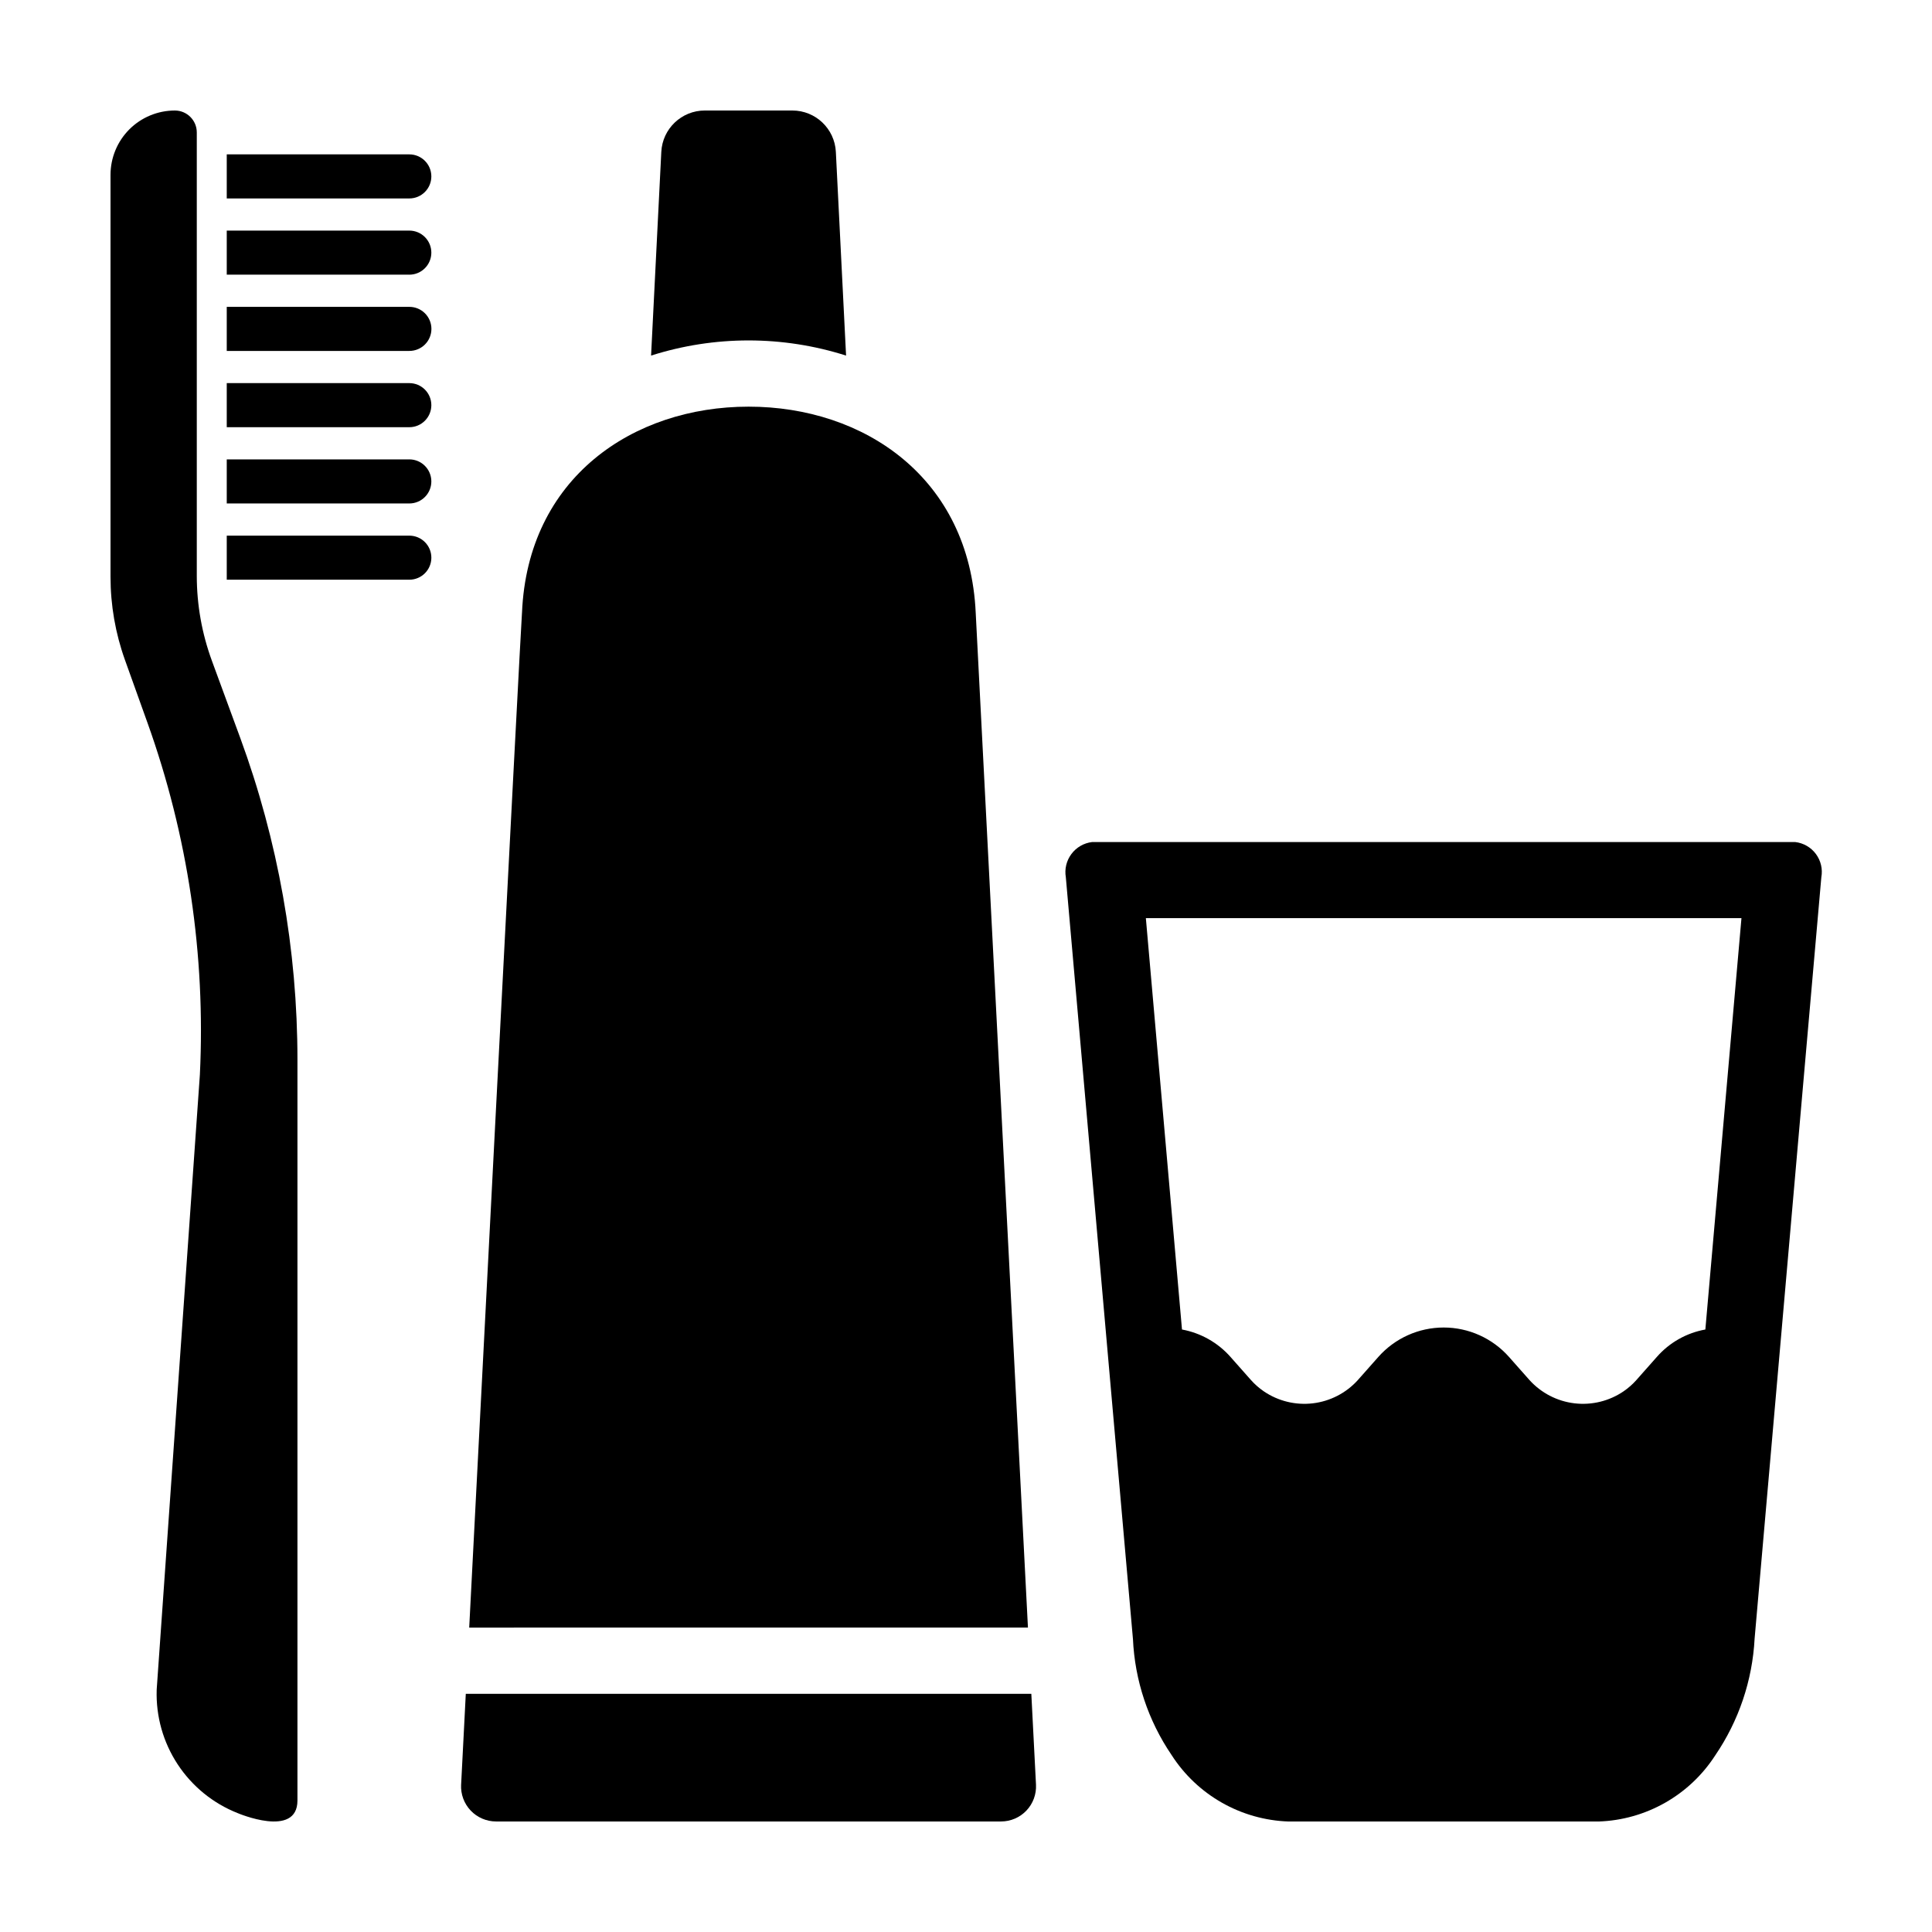
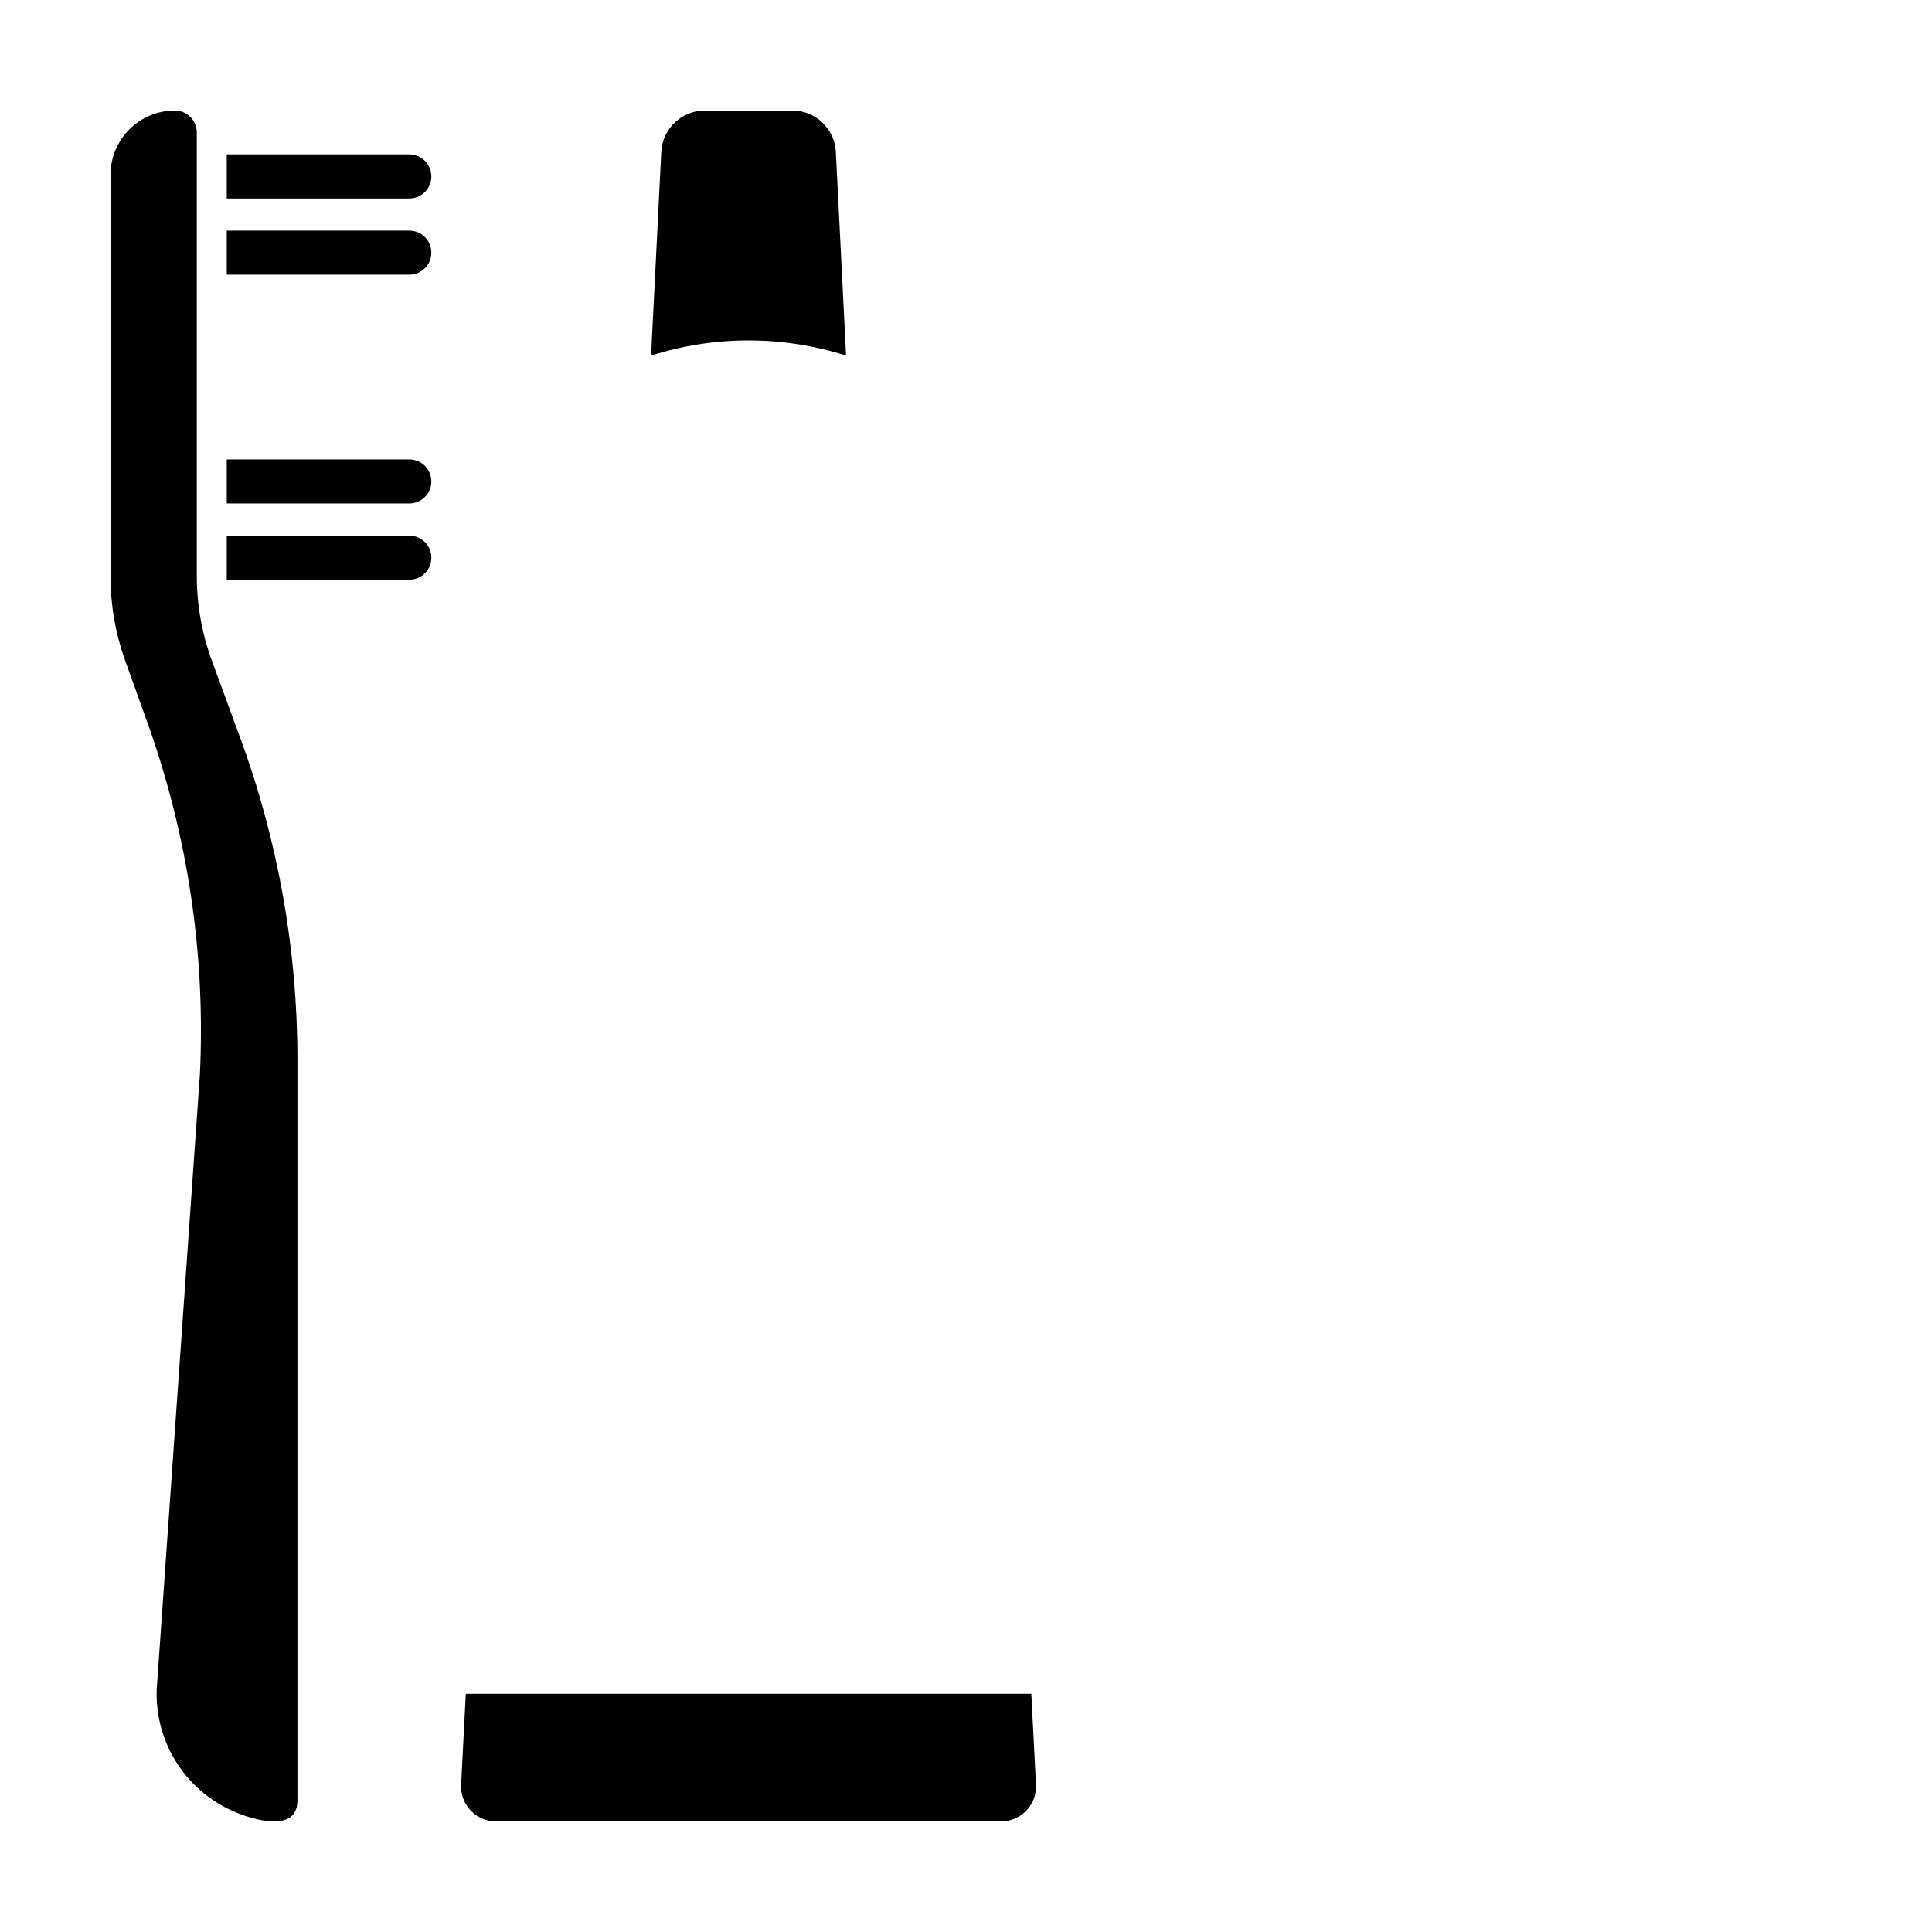
<svg xmlns="http://www.w3.org/2000/svg" fill="#000000" width="800px" height="800px" version="1.1" viewBox="144 144 512 512">
  <g>
    <path d="m365.51 184.25c-0.309-6.144-5.383-10.965-11.531-10.965h-23.195c-6.152 0-11.223 4.82-11.531 10.965l-2.711 53.984c16.809-5.356 34.867-5.352 51.676 0z" />
-     <path d="m282.33 306.44c-0.141 0-13.984 268.89-13.984 268.89l148.07-0.004-13.84-268.89c-1.621-35.828-29.578-54.668-60.191-54.668-30.613 0-58.574 18.84-60.051 54.668z" />
    <path d="m267.44 592.88-1.238 24.078-0.004-0.004c-0.129 2.543 0.789 5.023 2.539 6.867 1.754 1.844 4.184 2.887 6.727 2.887h133.82c2.543 0 4.977-1.043 6.727-2.887 1.754-1.844 2.668-4.324 2.539-6.863l-1.238-24.078z" />
-     <path d="m252.47 225.32h-48.379v11.68h48.383-0.004c1.555 0.004 3.043-0.609 4.141-1.703 1.102-1.098 1.719-2.586 1.719-4.137 0-1.551-0.617-3.039-1.719-4.137-1.098-1.094-2.586-1.707-4.141-1.703z" />
    <path d="m252.47 205.11h-48.379v11.68h48.383l-0.004 0.004c3.227 0 5.84-2.617 5.84-5.844 0-3.223-2.613-5.84-5.84-5.84z" />
    <path d="m252.47 184.91h-48.379v11.68h48.383-0.004c3.227 0 5.84-2.613 5.84-5.84 0-3.227-2.613-5.84-5.84-5.84z" />
-     <path d="m252.47 245.53h-48.379v11.68h48.383l-0.004 0.004c3.227 0 5.84-2.617 5.84-5.844 0-3.223-2.613-5.84-5.84-5.84z" />
    <path d="m252.47 265.74h-48.379v11.68h48.383l-0.004 0.004c3.227 0 5.84-2.617 5.84-5.84 0-3.227-2.613-5.844-5.84-5.844z" />
    <path d="m252.47 285.95h-48.379v11.68h48.379c3.227 0 5.844-2.613 5.844-5.84 0-3.227-2.617-5.84-5.844-5.84z" />
    <path d="m207.64 339.48-7.477-20.344v-0.004c-2.652-7.215-4.012-14.844-4.012-22.535v-117.5c0-3.207-2.602-5.809-5.809-5.809-4.523 0-8.863 1.797-12.062 4.992-3.195 3.199-4.992 7.539-4.992 12.062v106.52c0 7.516 1.297 14.973 3.832 22.047l5.961 16.629v-0.004c10.711 29.883 15.43 61.586 13.887 93.293l-11.43 162.75-0.016 0.301c-0.215 6.977 1.723 13.852 5.559 19.684 3.832 5.832 9.371 10.344 15.859 12.914 0 0 15.887 6.809 15.887-3.332v-196.32c0-29.121-5.141-58.016-15.188-85.352z" />
-     <path d="m619.77 367.15h-186.36c-2.184 0.262-4.164 1.406-5.477 3.172-1.316 1.762-1.848 3.984-1.477 6.152l11.031 125.3 6.75 76.527h0.004c0.488 11.012 4.031 21.668 10.227 30.781 6.816 10.625 18.418 17.215 31.035 17.637h82.121c12.562-0.414 24.125-6.969 30.934-17.535 6.242-9.16 9.852-19.859 10.43-30.934l6.699-76.477 6.047-69.074 4.938-56.227v0.004c0.391-2.164-0.129-4.391-1.438-6.156-1.305-1.766-3.285-2.91-5.465-3.168zm-23.832 129.18v0.004c-4.981 0.895-9.508 3.449-12.848 7.254l-5.441 6.144v0.004c-1 1.121-2.133 2.117-3.375 2.969-3.812 2.602-8.441 3.734-13.027 3.188-4.582-0.547-8.812-2.734-11.91-6.156l-5.441-6.144v-0.004c-4.391-4.949-10.691-7.785-17.305-7.785-6.617 0-12.918 2.836-17.309 7.785l-5.441 6.144v0.004c-3.094 3.422-7.324 5.609-11.91 6.156-4.586 0.547-9.211-0.586-13.027-3.188-1.238-0.852-2.371-1.848-3.375-2.969l-5.441-6.144v-0.004c-3.352-3.785-7.875-6.34-12.848-7.254l-9.574-109.02h157.84z" />
  </g>
</svg>